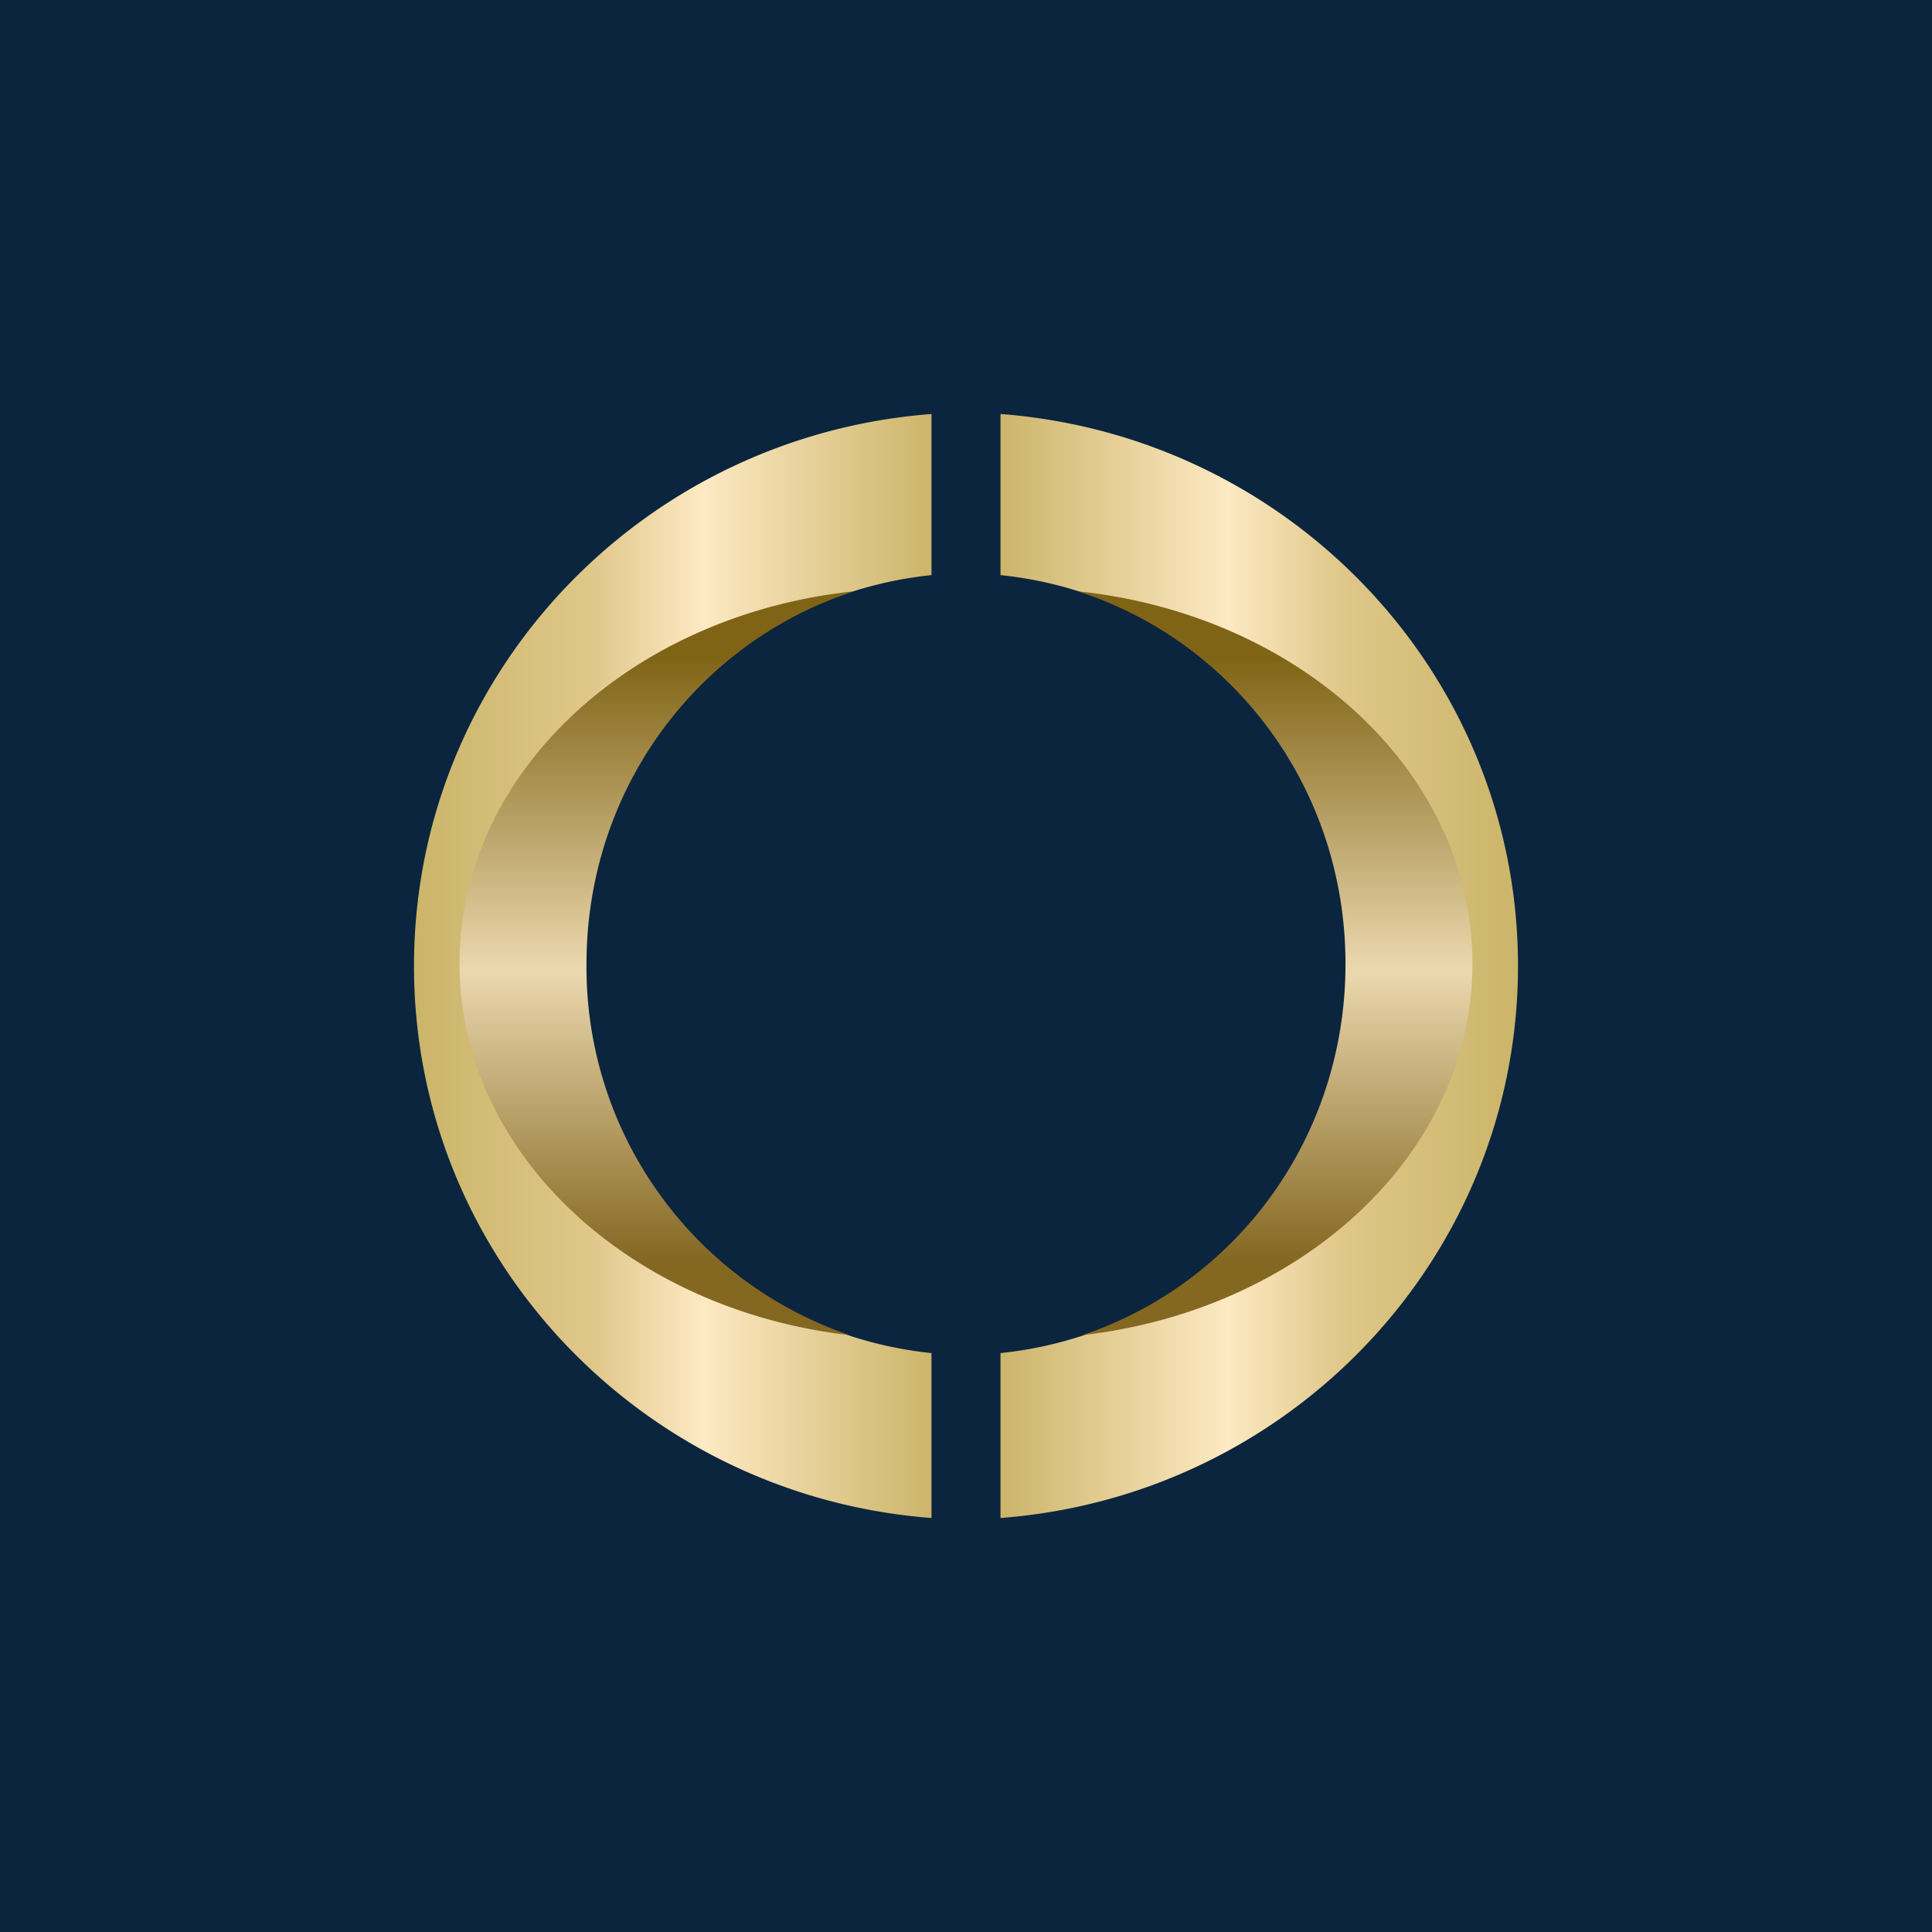
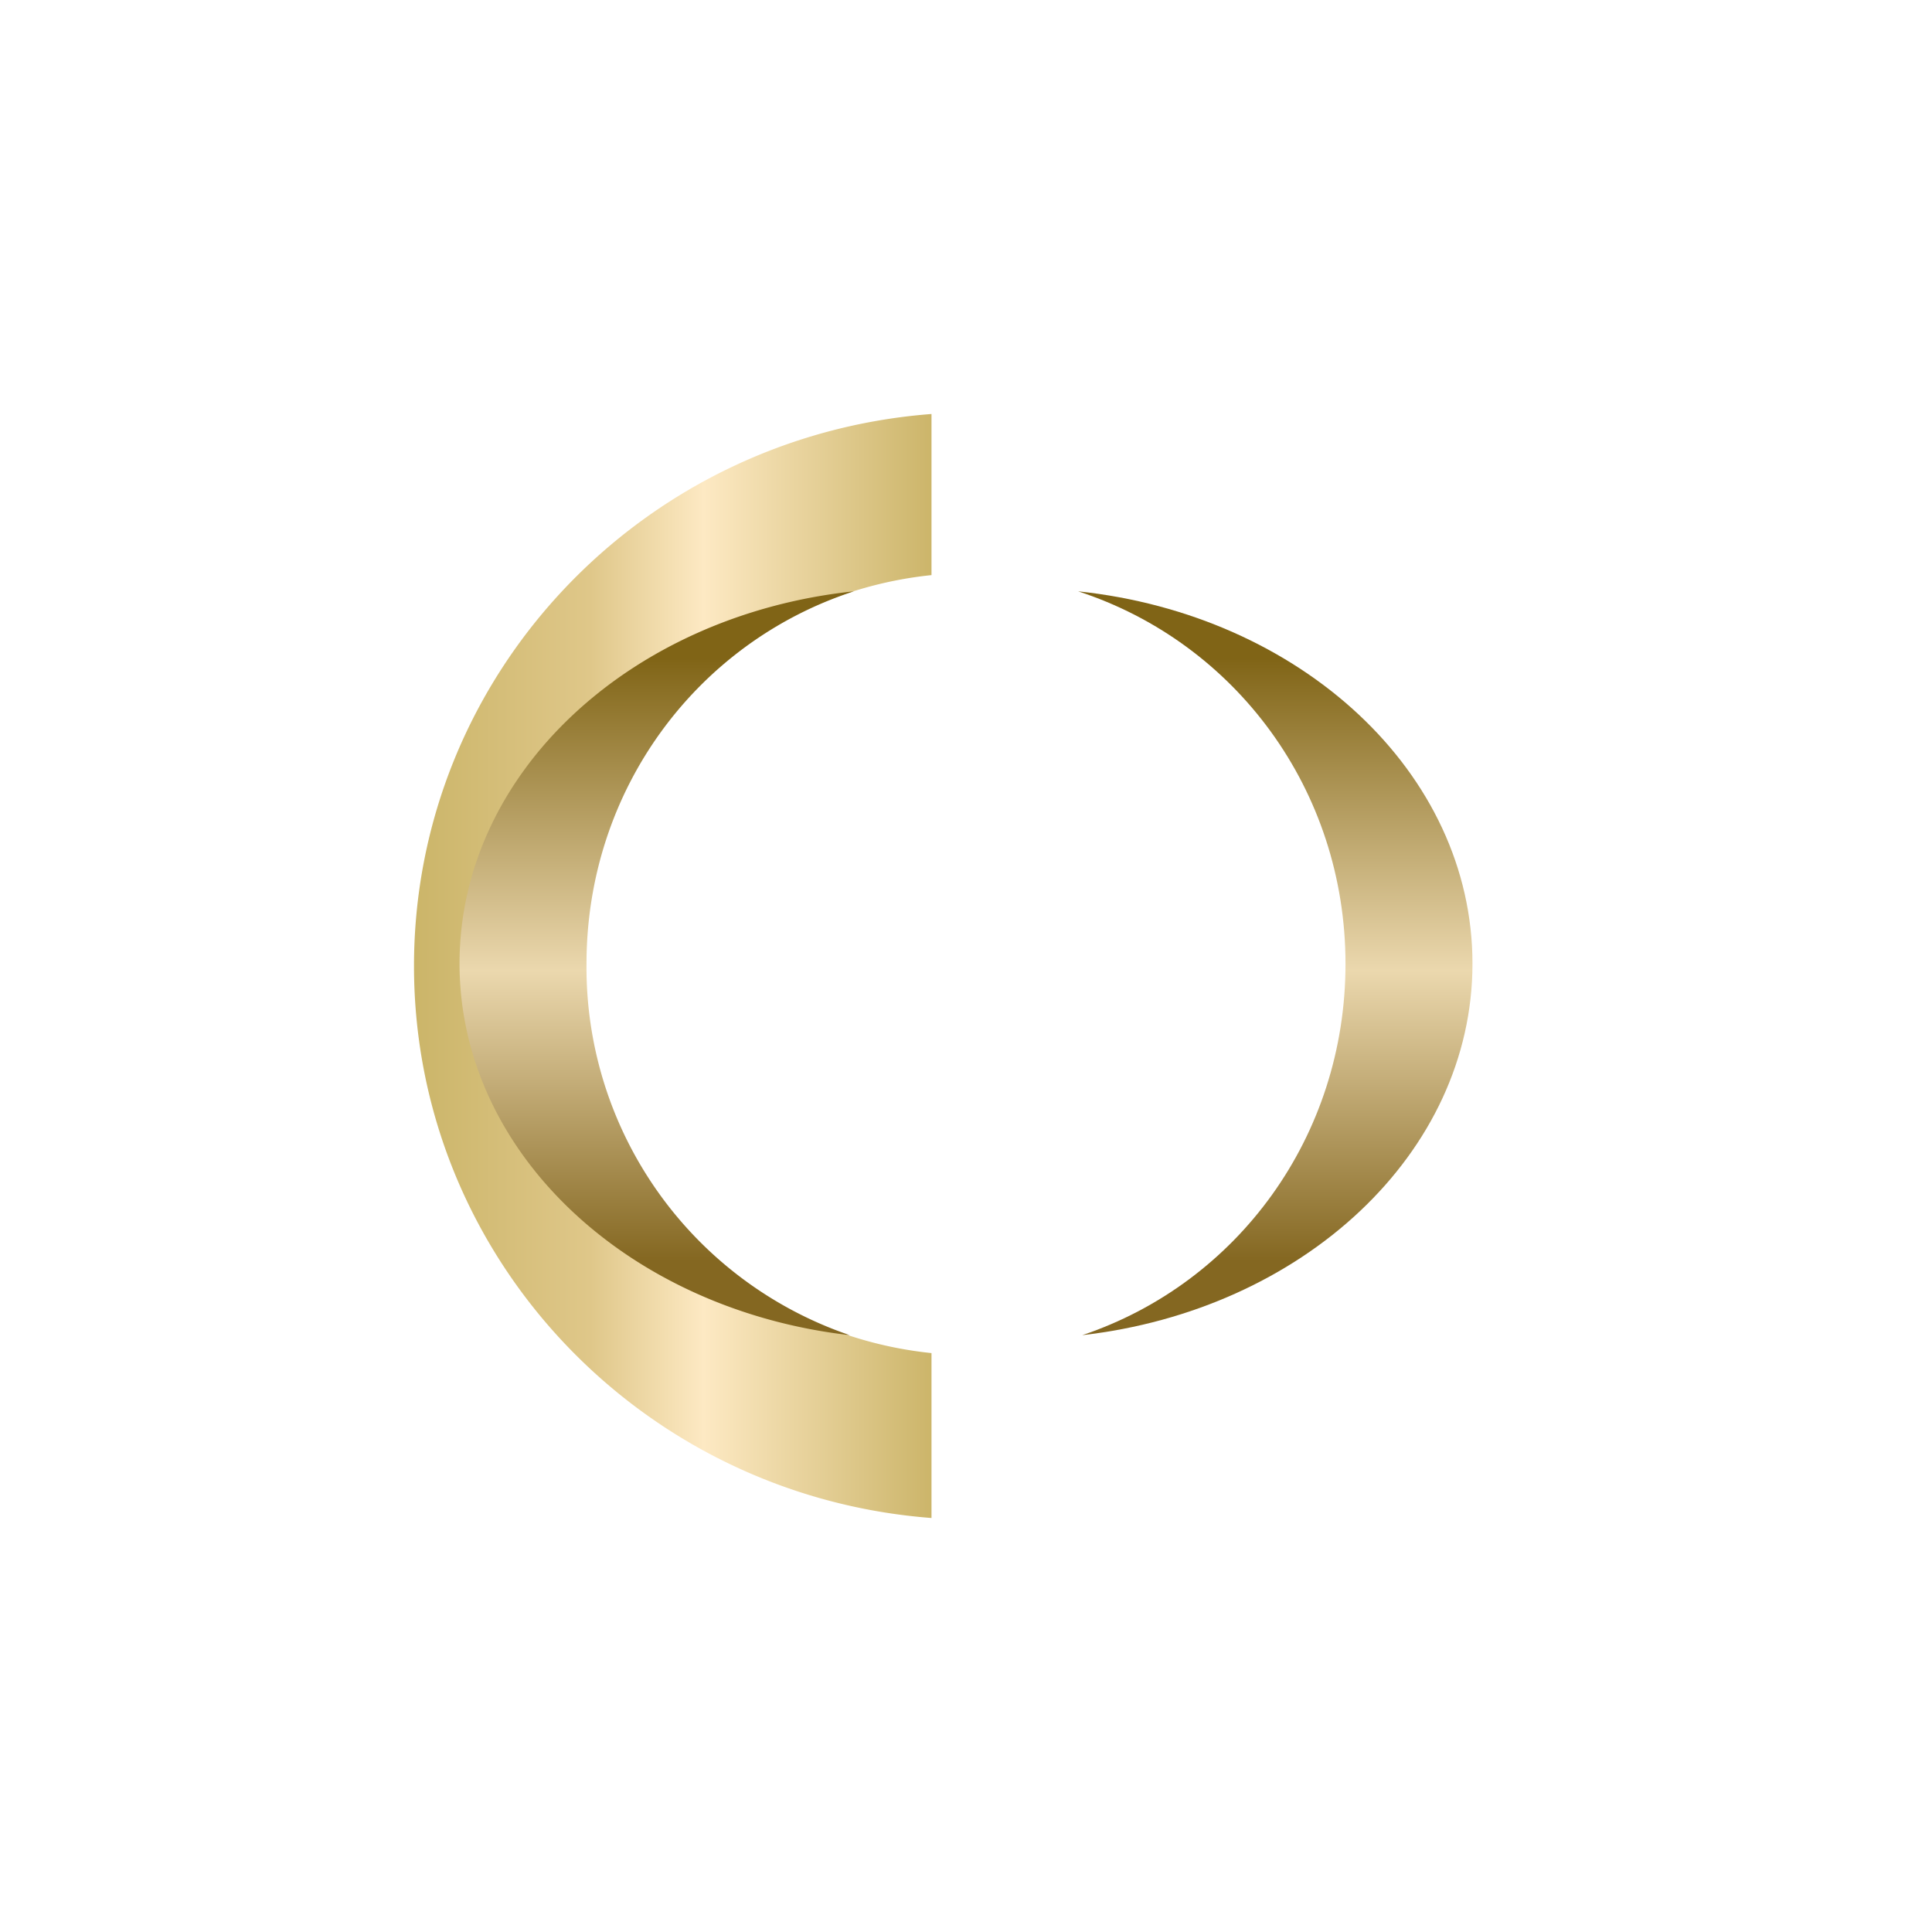
<svg xmlns="http://www.w3.org/2000/svg" width="56" height="56" viewBox="0 0 56 56">
-   <path fill="#0B253E" d="M0 0h56v56H0z" />
  <path d="M27 12c-8.4.64-15 7.56-15 16 0 8.44 6.6 15.36 15 16v-4.78a11.4 11.4 0 0 1-10.23-11.28A11.4 11.4 0 0 1 27 16.67V12Z" fill="url(#audwdbfik)" />
  <path d="M24.63 38.7A11.26 11.26 0 0 1 17 27.94c0-5.05 3.2-9.32 7.75-10.8-6.45.68-11.43 5.25-11.43 10.79 0 5.5 4.92 10.04 11.31 10.77Z" fill="url(#budwdbfik)" />
-   <path d="M29 12c8.4.64 15 7.56 15 16 0 8.44-6.6 15.36-15 16v-4.78a11.4 11.4 0 0 0 10.23-11.28A11.4 11.4 0 0 0 29 16.67V12Z" fill="url(#cudwdbfik)" />
-   <path d="M31.37 38.7c4.5-1.51 7.63-5.76 7.63-10.76 0-5.05-3.2-9.32-7.75-10.8 6.45.68 11.43 5.25 11.43 10.79 0 5.5-4.92 10.04-11.31 10.77Z" fill="url(#dudwdbfik)" />
+   <path d="M31.37 38.7c4.5-1.51 7.63-5.76 7.63-10.76 0-5.05-3.2-9.32-7.75-10.8 6.45.68 11.43 5.25 11.43 10.79 0 5.5-4.92 10.04-11.31 10.77" fill="url(#dudwdbfik)" />
  <defs>
    <linearGradient id="audwdbfik" x1="12" y1="28" x2="27" y2="28" gradientUnits="userSpaceOnUse">
      <stop stop-color="#CBB569" />
      <stop offset=".34" stop-color="#DFC789" />
      <stop offset=".56" stop-color="#FDE9C3" />
      <stop offset="1" stop-color="#CCB56A" />
    </linearGradient>
    <linearGradient id="budwdbfik" x1="19.04" y1="17.14" x2="19.04" y2="38.7" gradientUnits="userSpaceOnUse">
      <stop offset=".09" stop-color="#806416" />
      <stop offset=".51" stop-color="#EBD8AE" />
      <stop offset=".9" stop-color="#846721" />
    </linearGradient>
    <linearGradient id="cudwdbfik" x1="44" y1="28" x2="29" y2="28" gradientUnits="userSpaceOnUse">
      <stop stop-color="#CBB569" />
      <stop offset=".34" stop-color="#DFC789" />
      <stop offset=".56" stop-color="#FDE9C3" />
      <stop offset="1" stop-color="#CCB56A" />
    </linearGradient>
    <linearGradient id="dudwdbfik" x1="36.96" y1="17.14" x2="36.96" y2="38.7" gradientUnits="userSpaceOnUse">
      <stop offset=".09" stop-color="#806416" />
      <stop offset=".51" stop-color="#EBD8AE" />
      <stop offset=".9" stop-color="#846721" />
    </linearGradient>
  </defs>
</svg>